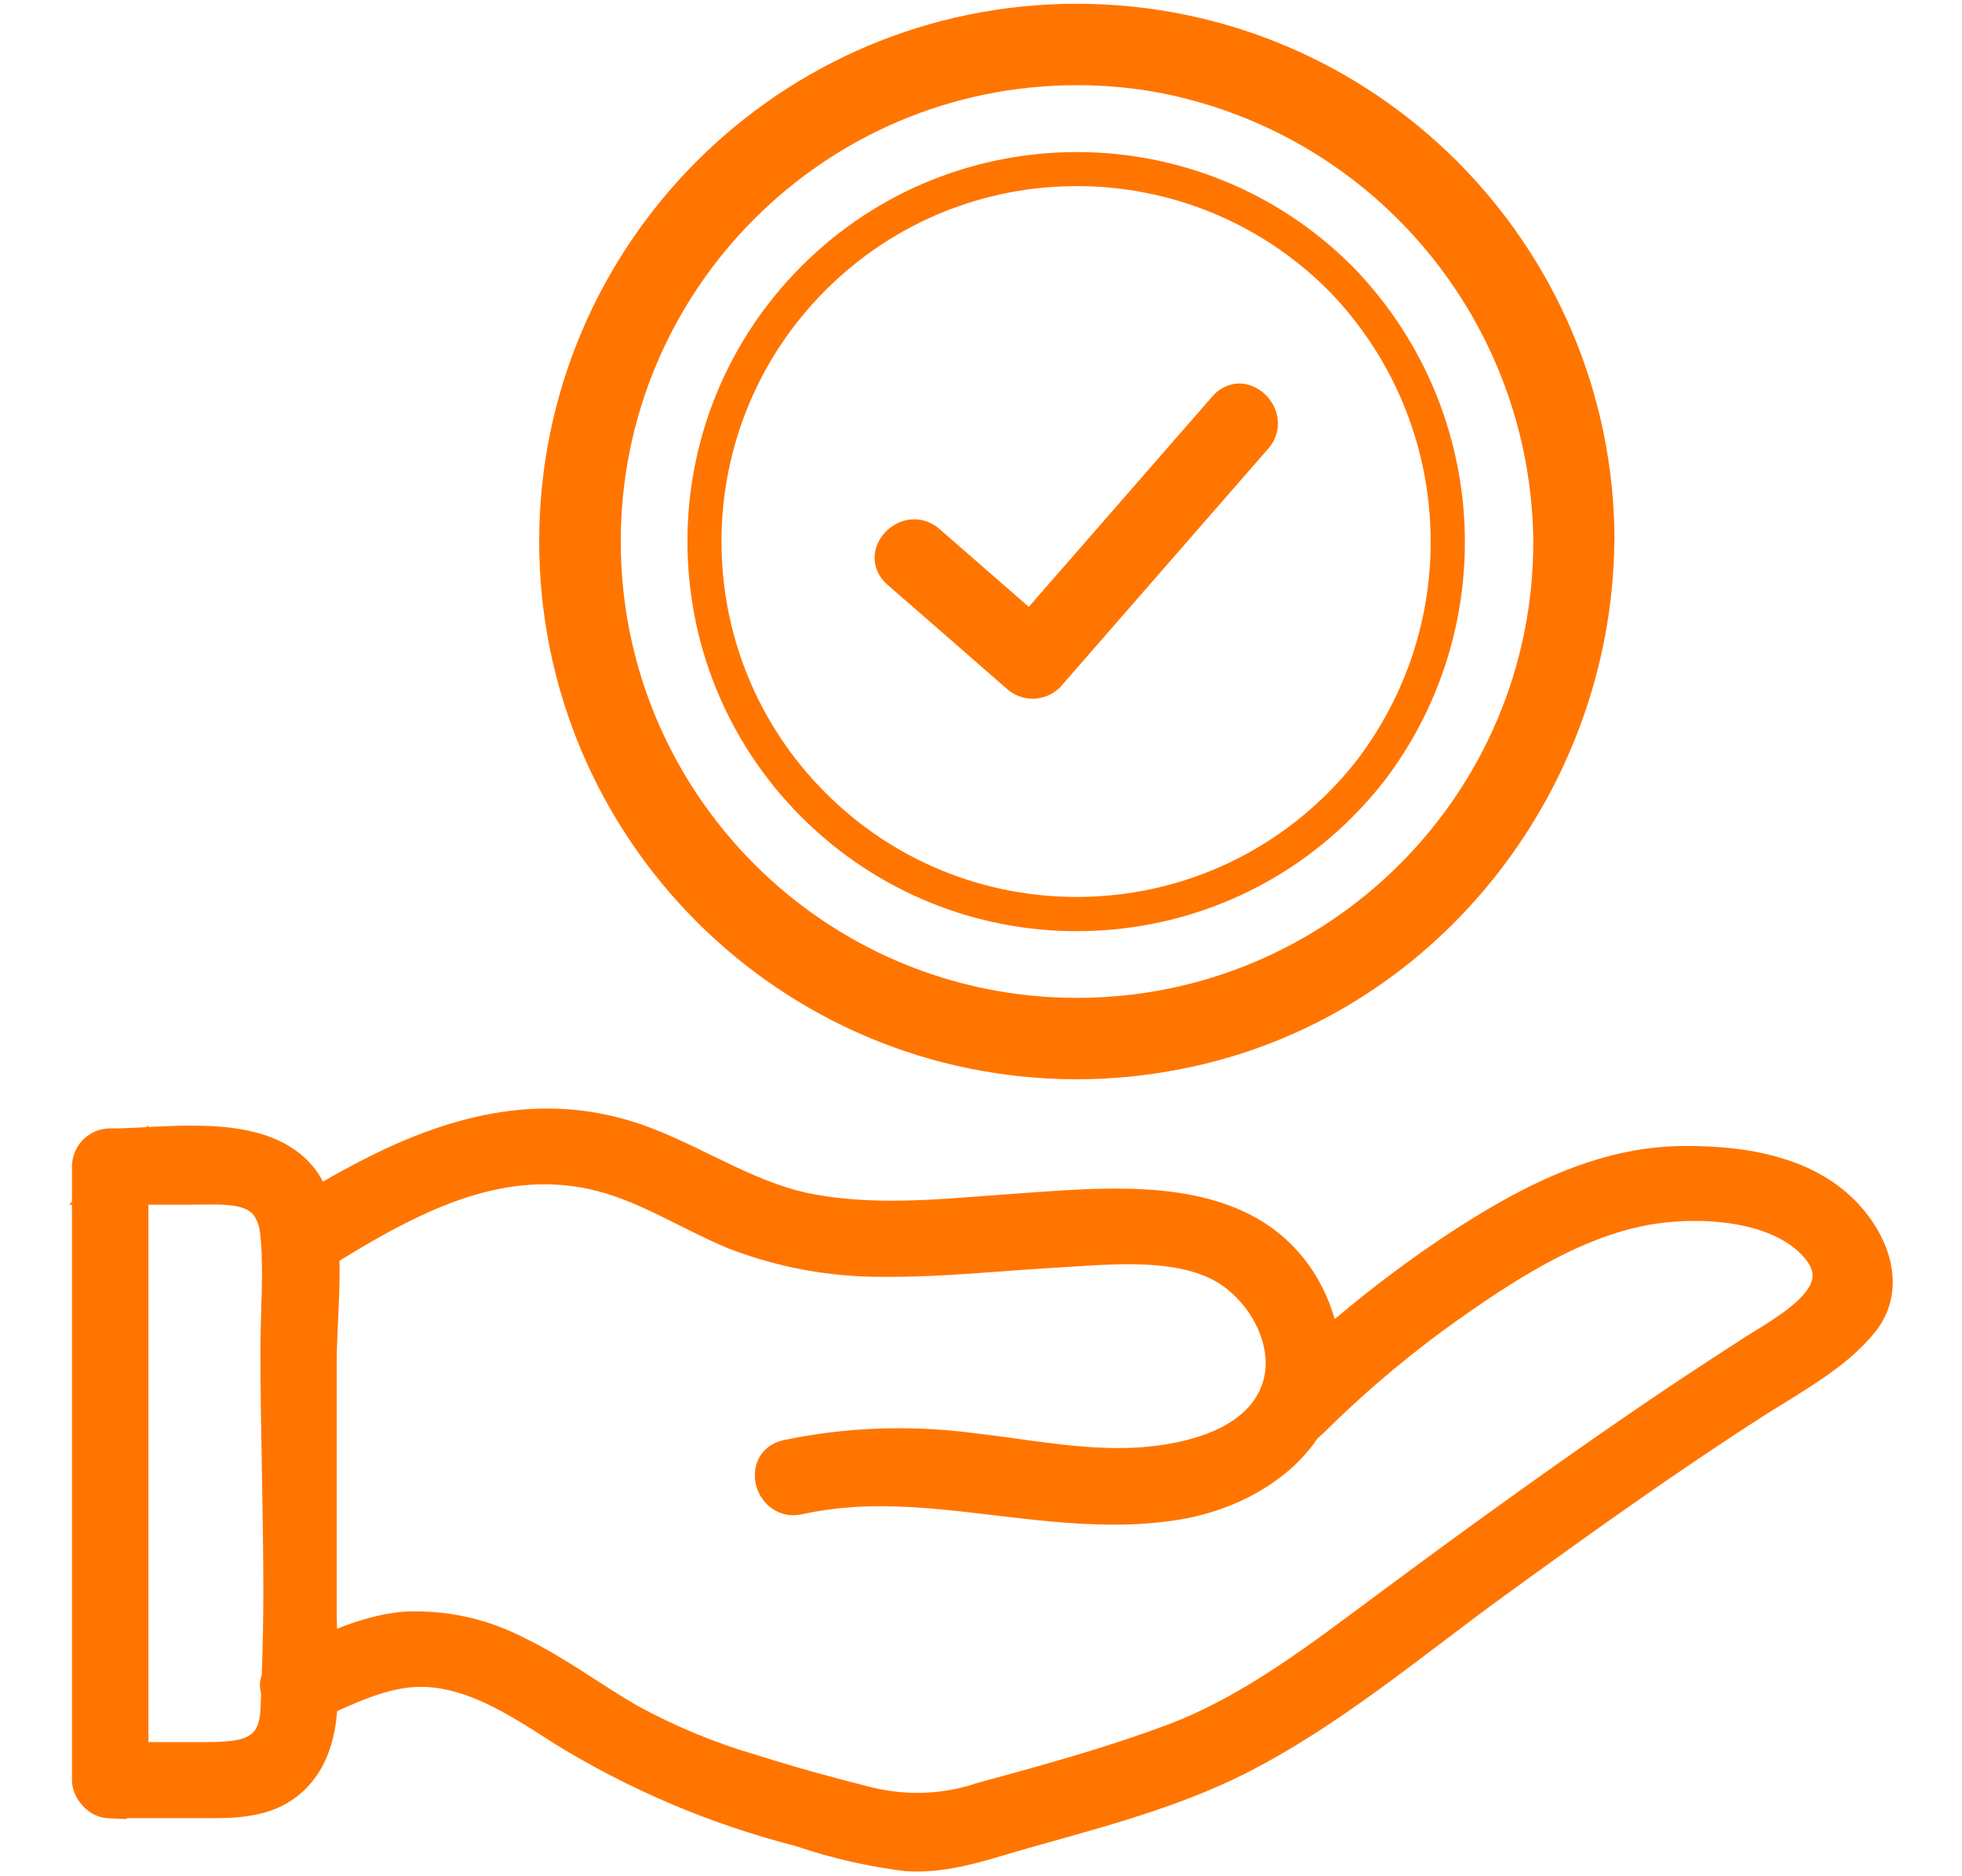
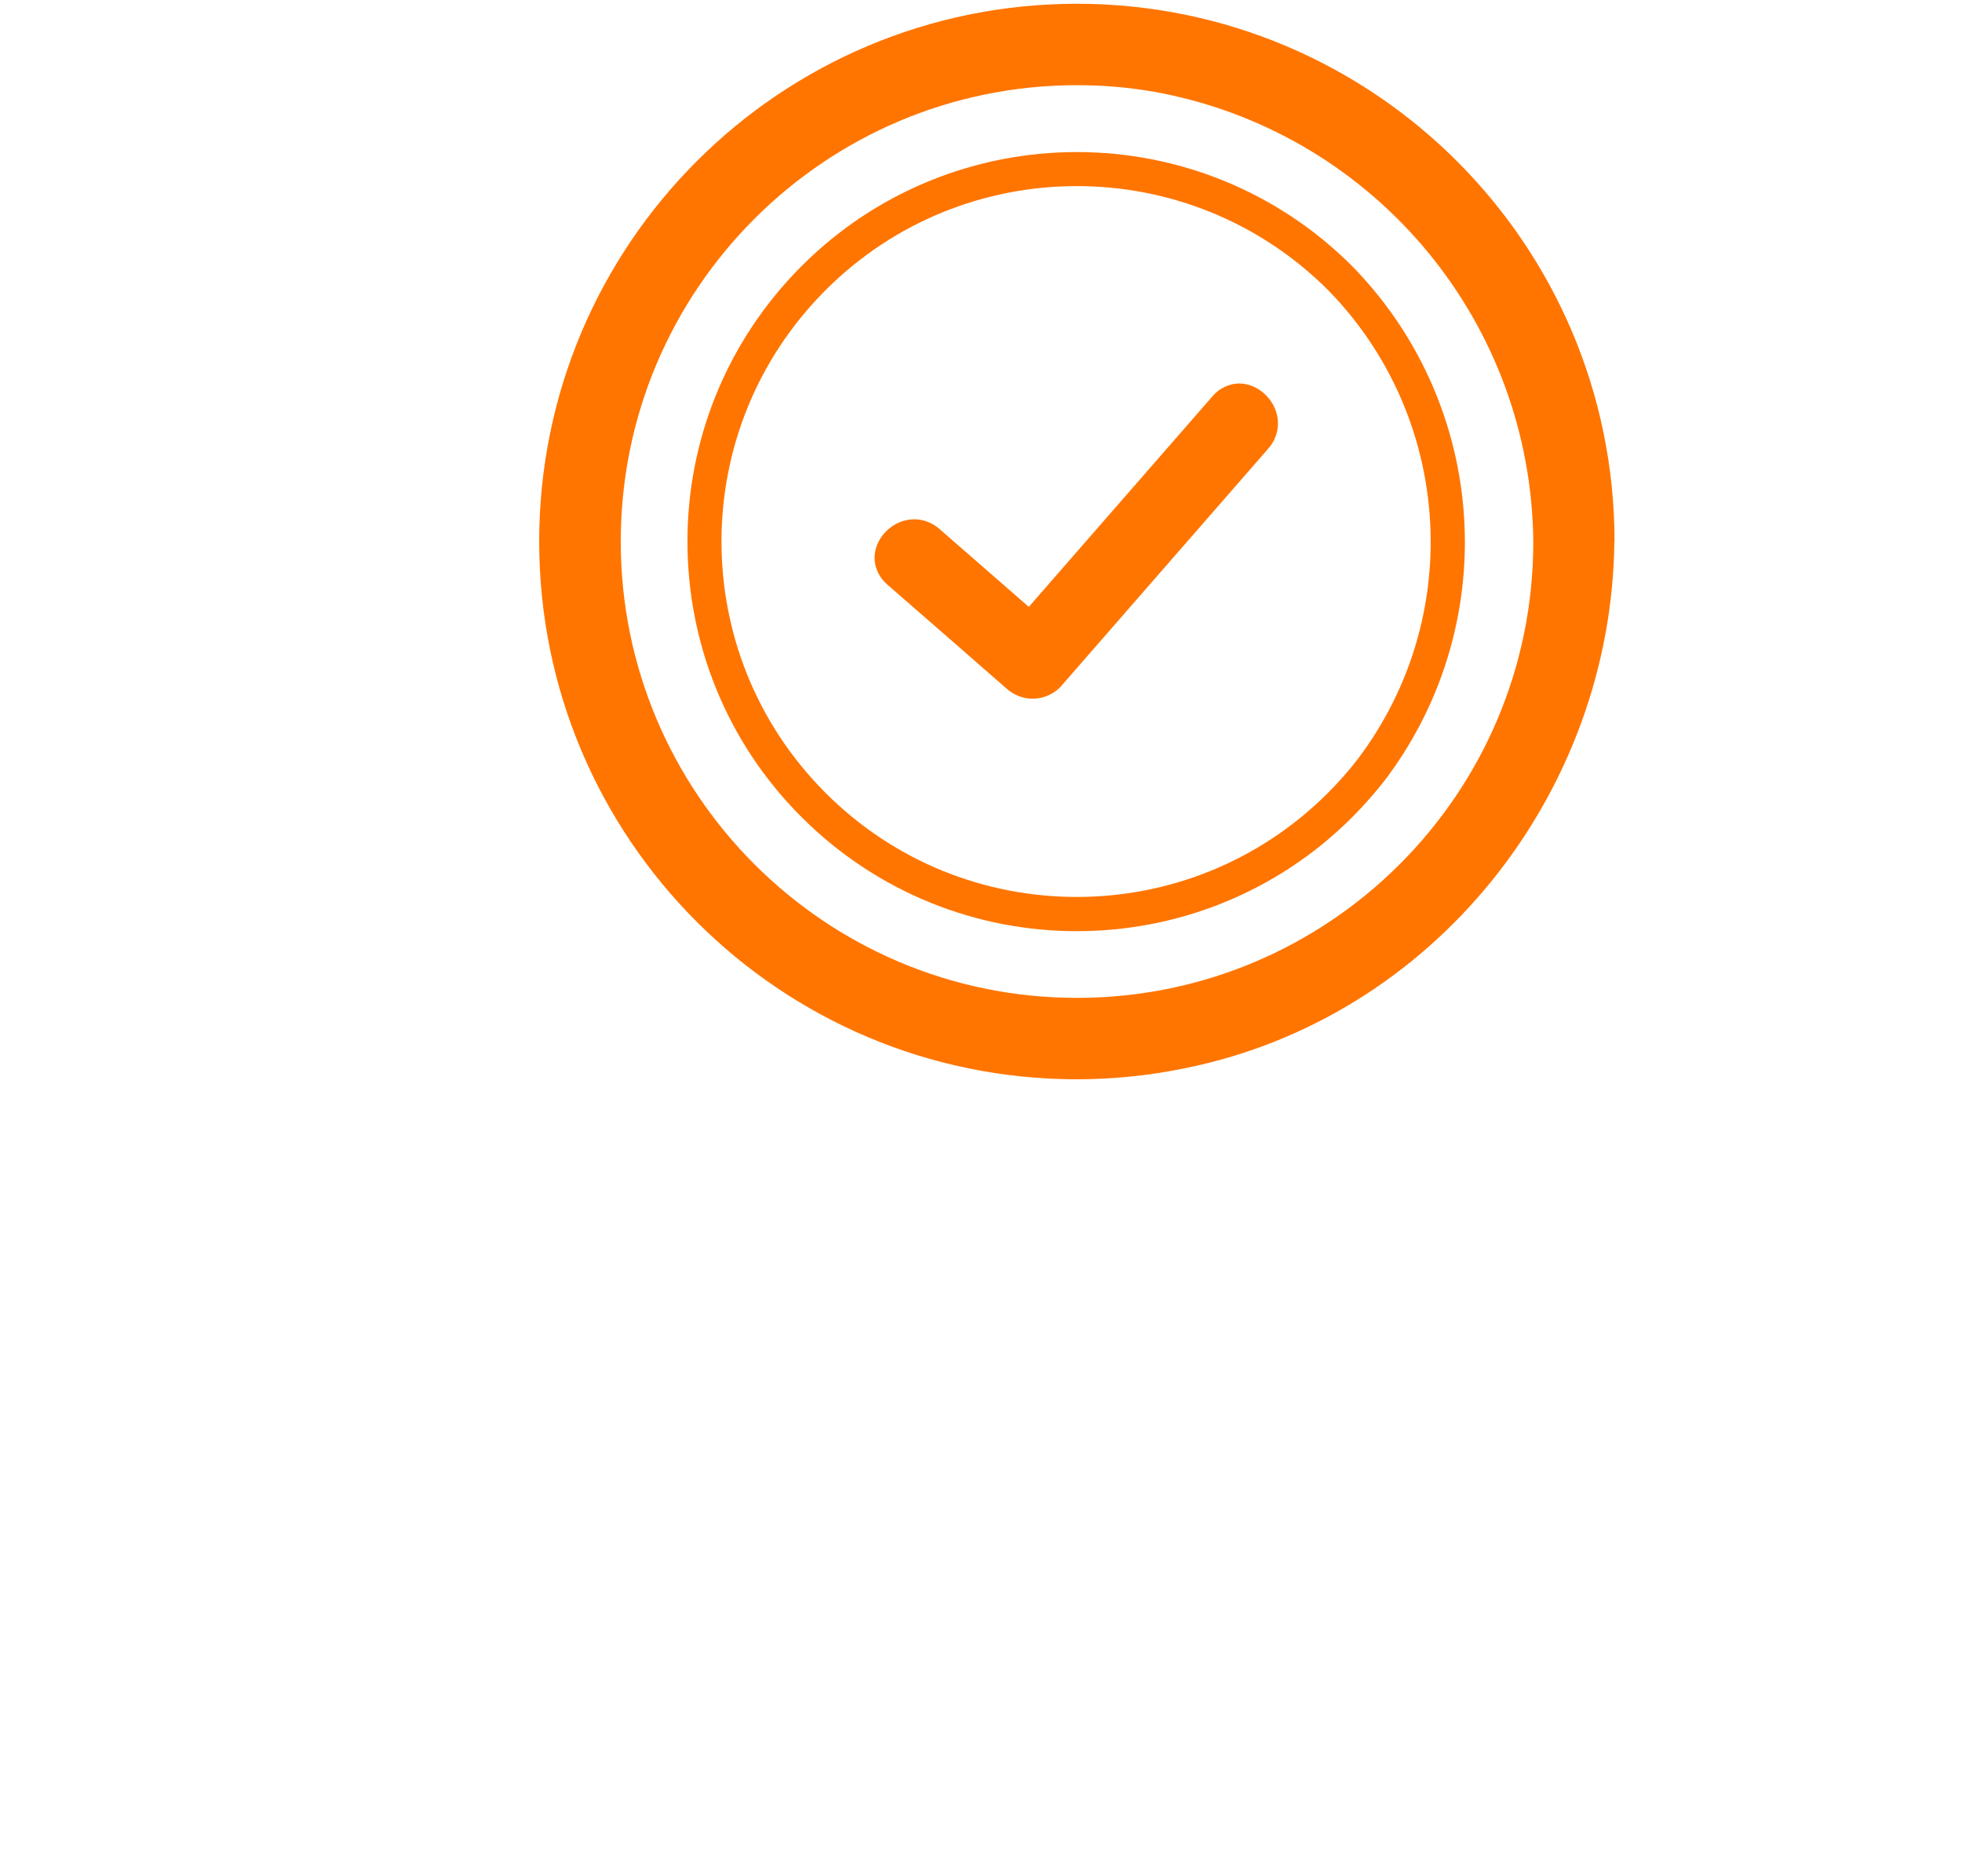
<svg xmlns="http://www.w3.org/2000/svg" id="Warstwa_1" data-name="Warstwa 1" viewBox="0 0 108.71 109.7" width="104.583" height="100">
  <defs>
    <style>
      .cls-1 {
        fill: #ff7500;
      }
      <rect id="Rectangle_254" data-name="Rectangle 254" width="104.583" height="100" />
    </style>
  </defs>
  <g>
    <path class="cls-1" d="M76.08,15.58h0c-4.45-4.46-10.29-6.69-16.12-6.69-5.82,0-11.65,2.22-16.09,6.66-4.45,4.45-6.69,10.29-6.68,16.12,0,5.82,2.22,11.65,6.66,16.09,4.45,4.45,10.29,6.69,16.12,6.68,5.82,0,11.65-2.22,16.09-6.66.68-.68,1.31-1.4,1.9-2.15h0s0,0,0,0c3.14-4.14,4.69-9.05,4.69-13.93,0-5.84-2.22-11.66-6.56-16.11h0ZM76.36,44.41c-.53.69-1.11,1.34-1.73,1.96-4.06,4.05-9.36,6.07-14.68,6.07-5.33,0-10.64-2.03-14.7-6.1-4.05-4.06-6.07-9.36-6.07-14.68,0-5.33,2.03-10.64,6.1-14.71,4.06-4.05,9.36-6.07,14.68-6.07,5.32,0,10.64,2.03,14.7,6.09,3.97,4.06,5.99,9.37,5.99,14.71,0,4.46-1.41,8.93-4.28,12.72Z" />
    <path class="cls-1" d="M91.4,31.62s0,0,0,0c-.02-17.34-14.08-31.39-31.43-31.4h-.01c-17.36,0-31.43,14.07-31.44,31.43h0c0,17.37,14.07,31.44,31.43,31.45h.01c2.08,0,4.15-.21,6.19-.62,14.63-2.88,25.06-16.04,25.24-30.77,0,0,0,0,0,0v-.02s0-.02,0-.02h0s0-.02,0-.02v-.02ZM59.97,58.34h-.01c-14.73,0-26.67-11.95-26.67-26.68h0c0-14.74,11.95-26.68,26.68-26.68h.01c1.7,0,3.39.16,5.05.49,12.5,2.53,21.51,13.46,21.62,26.21,0,14.73-11.95,26.66-26.68,26.66Z" />
    <polygon class="cls-1" points="66.15 62.48 66.15 62.48 66.15 62.48 66.15 62.48" />
    <polygon class="cls-1" points="67.89 23.18 67.89 23.18 67.89 23.17 67.89 23.18" />
    <path class="cls-1" d="M71.05,23.14c-.39-.41-.94-.71-1.59-.72-.57,0-1.17.27-1.57.75-3.58,4.1-7.16,8.21-10.74,12.31-1.74-1.52-3.48-3.03-5.22-4.55-.42-.38-.97-.57-1.47-.57-.64,0-1.2.27-1.61.66-.41.39-.71.94-.72,1.59,0,.57.27,1.17.75,1.57h0c2.32,2.02,4.64,4.04,6.96,6.07h0c.43.39.98.6,1.53.6.56,0,1.13-.21,1.57-.63l.03-.03.03-.03c4.05-4.64,8.1-9.28,12.15-13.93h0c.38-.42.57-.97.57-1.47,0-.64-.27-1.2-.66-1.61Z" />
  </g>
  <g>
    <polygon class="cls-1" points="106.66 77.89 106.66 77.88 106.66 77.88 106.66 77.89" />
-     <path class="cls-1" d="M106.22,71.06h0c-1.27-1.69-3.03-2.72-4.89-3.3-1.86-.59-3.83-.76-5.66-.76-.11,0-.21,0-.32,0-5.06.05-9.59,2.48-13.52,5.04h0c-2.37,1.55-4.63,3.26-6.79,5.08-.13-.43-.28-.87-.47-1.31h0s0,0,0,0c0,0,0,0,0,0h0c-1.15-2.62-3.09-4.27-5.29-5.17-2.2-.91-4.66-1.15-7.07-1.15-1.94,0-3.87.16-5.61.28h0c-2.5.17-5.01.43-7.45.43-1.52,0-3.01-.1-4.47-.36h0s0,0,0,0c-1.65-.29-3.18-.92-4.74-1.65-1.56-.73-3.13-1.57-4.87-2.24-2.07-.79-4.1-1.14-6.08-1.14-2.86,0-5.6.72-8.21,1.8-1.68.7-3.31,1.56-4.9,2.47-.18-.33-.38-.64-.61-.91-.87-1.03-2.04-1.62-3.27-1.95-1.23-.33-2.54-.41-3.82-.41-.87,0-1.72.04-2.52.08v-.1l-.11.11c-.78.04-1.5.08-2.13.07h0c-1.22.01-2.21,1-2.22,2.22h0v2.07l-.17.17h.17v33.69c.02.49.21.94.49,1.29.39.52,1,.88,1.7.9l1.03.04v-.05h4.62c1.08,0,2.2,0,3.32-.3,1.12-.29,2.23-.93,3.07-2.08h0s0,0,0,0c.59-.81.93-1.74,1.12-2.7.08-.39.12-.78.16-1.18,1.68-.77,3.33-1.43,4.94-1.42.22,0,.44.01.66.04h0c2.45.26,4.77,1.78,7.08,3.27h0s0,0,0,0c4.38,2.7,9.14,4.72,14.13,6,2.09.71,4.24,1.2,6.43,1.47h.03s.03,0,.03,0c.19.01.39.02.58.02,2.37,0,4.55-.82,6.53-1.37h0c4.17-1.18,8.59-2.31,12.63-4.33h0c5.61-2.83,10.43-6.96,15.32-10.5h0c4.97-3.61,9.96-7.18,15.11-10.48h0c1.02-.65,2.19-1.33,3.33-2.11,1.14-.78,2.26-1.66,3.14-2.77.71-.88,1.02-1.91,1.02-2.89,0-1.47-.63-2.82-1.46-3.93ZM53.95,104.31h-.02c-1.07.34-2.19.51-3.3.51-.9,0-1.8-.11-2.69-.33h0s0,0,0,0c-2.3-.58-4.57-1.2-6.81-1.92h-.01s-.01,0-.01,0c-2.38-.7-4.67-1.66-6.84-2.84-2.12-1.22-4.16-2.77-6.55-3.94h0s0,0-.01,0c0,0-.01,0-.02-.01h0c-1.97-1.03-4.15-1.57-6.36-1.57-.26,0-.51,0-.77.02h-.02s-.02,0-.02,0c-1.35.13-2.62.52-3.82.99,0-.29-.02-.56-.02-.82v-14.74c0-1.6.17-3.44.17-5.29,0-.22,0-.44-.01-.66,1.71-1.05,3.46-2.06,5.23-2.85,2.21-.98,4.45-1.62,6.76-1.62.86,0,1.72.09,2.61.28h0c2.76.58,5.28,2.27,8.21,3.5h.01s.01,0,.01,0c2.82,1.08,5.81,1.63,8.83,1.63.18,0,.36,0,.54,0h0s0,0,0,0c0,0,.01,0,.02,0h0c3.26,0,6.45-.35,9.59-.53,1.38-.08,2.88-.21,4.33-.21,1.76,0,3.45.2,4.77.83.87.41,1.71,1.16,2.3,2.05.6.9.95,1.93.95,2.9,0,.56-.11,1.09-.35,1.6-.26.56-.64,1.03-1.13,1.43-.72.61-1.69,1.06-2.73,1.36-1.04.31-2.16.47-3.16.54h0c-.43.03-.86.04-1.29.04-2.77,0-5.61-.56-8.54-.89h0s0,0,0,0c0,0,0,0-.01,0h0c-1.4-.18-2.82-.27-4.23-.27-2.27,0-4.53.23-6.76.7h0s0,0,0,0c-.51.11-.97.39-1.26.78-.29.39-.41.84-.41,1.27,0,.57.2,1.11.58,1.56.37.44.98.78,1.67.78.17,0,.34-.02.51-.06l.25-.05c1.44-.3,2.88-.42,4.34-.42,4.4,0,8.91,1.07,13.6,1.08,1.25,0,2.51-.08,3.79-.28h0c2.49-.4,4.84-1.43,6.62-3.01.59-.53,1.12-1.12,1.56-1.78.05-.04.1-.07.15-.12l.31-.29h0c2.56-2.53,5.32-4.82,8.27-6.87h0s0,0,0,0c3.23-2.25,6.78-4.45,10.48-5.15.84-.16,1.83-.26,2.84-.26,1.24,0,2.52.15,3.63.49,1.12.34,2.06.87,2.7,1.58.46.52.55.86.55,1.13,0,.24-.08.49-.29.8-.31.47-.91.99-1.59,1.47-.68.48-1.44.93-2.09,1.34-2.41,1.55-4.79,3.12-7.14,4.74h0c-4.82,3.32-9.56,6.75-14.25,10.23-3.96,2.94-7.91,6.01-12.37,7.68h0s0,0,0,0c-3.65,1.37-7.47,2.41-11.29,3.45h-.02ZM11.95,101.08c-.1.17-.21.27-.36.37-.22.15-.55.26-.99.32-.44.06-.97.08-1.54.08h-3.39v-31.42h2.46c.44,0,.87-.01,1.27-.01.89,0,1.64.08,2.04.31.21.11.35.24.48.46.13.22.25.55.3,1.06.07.69.09,1.41.09,2.15,0,1.47-.09,3.01-.09,4.54,0,4.68.17,9.4.17,14.07,0,1.64-.03,3.27-.09,4.89-.07.21-.11.41-.11.62,0,.18.03.34.07.5-.01.32-.02.63-.04.95-.03.56-.15.9-.28,1.12Z" />
    <polygon class="cls-1" points="95.36 67 95.36 67 95.36 67 95.36 67" />
-     <polygon class="cls-1" points="35.08 65.95 35.08 65.95 35.08 65.95 35.08 65.95" />
  </g>
</svg>